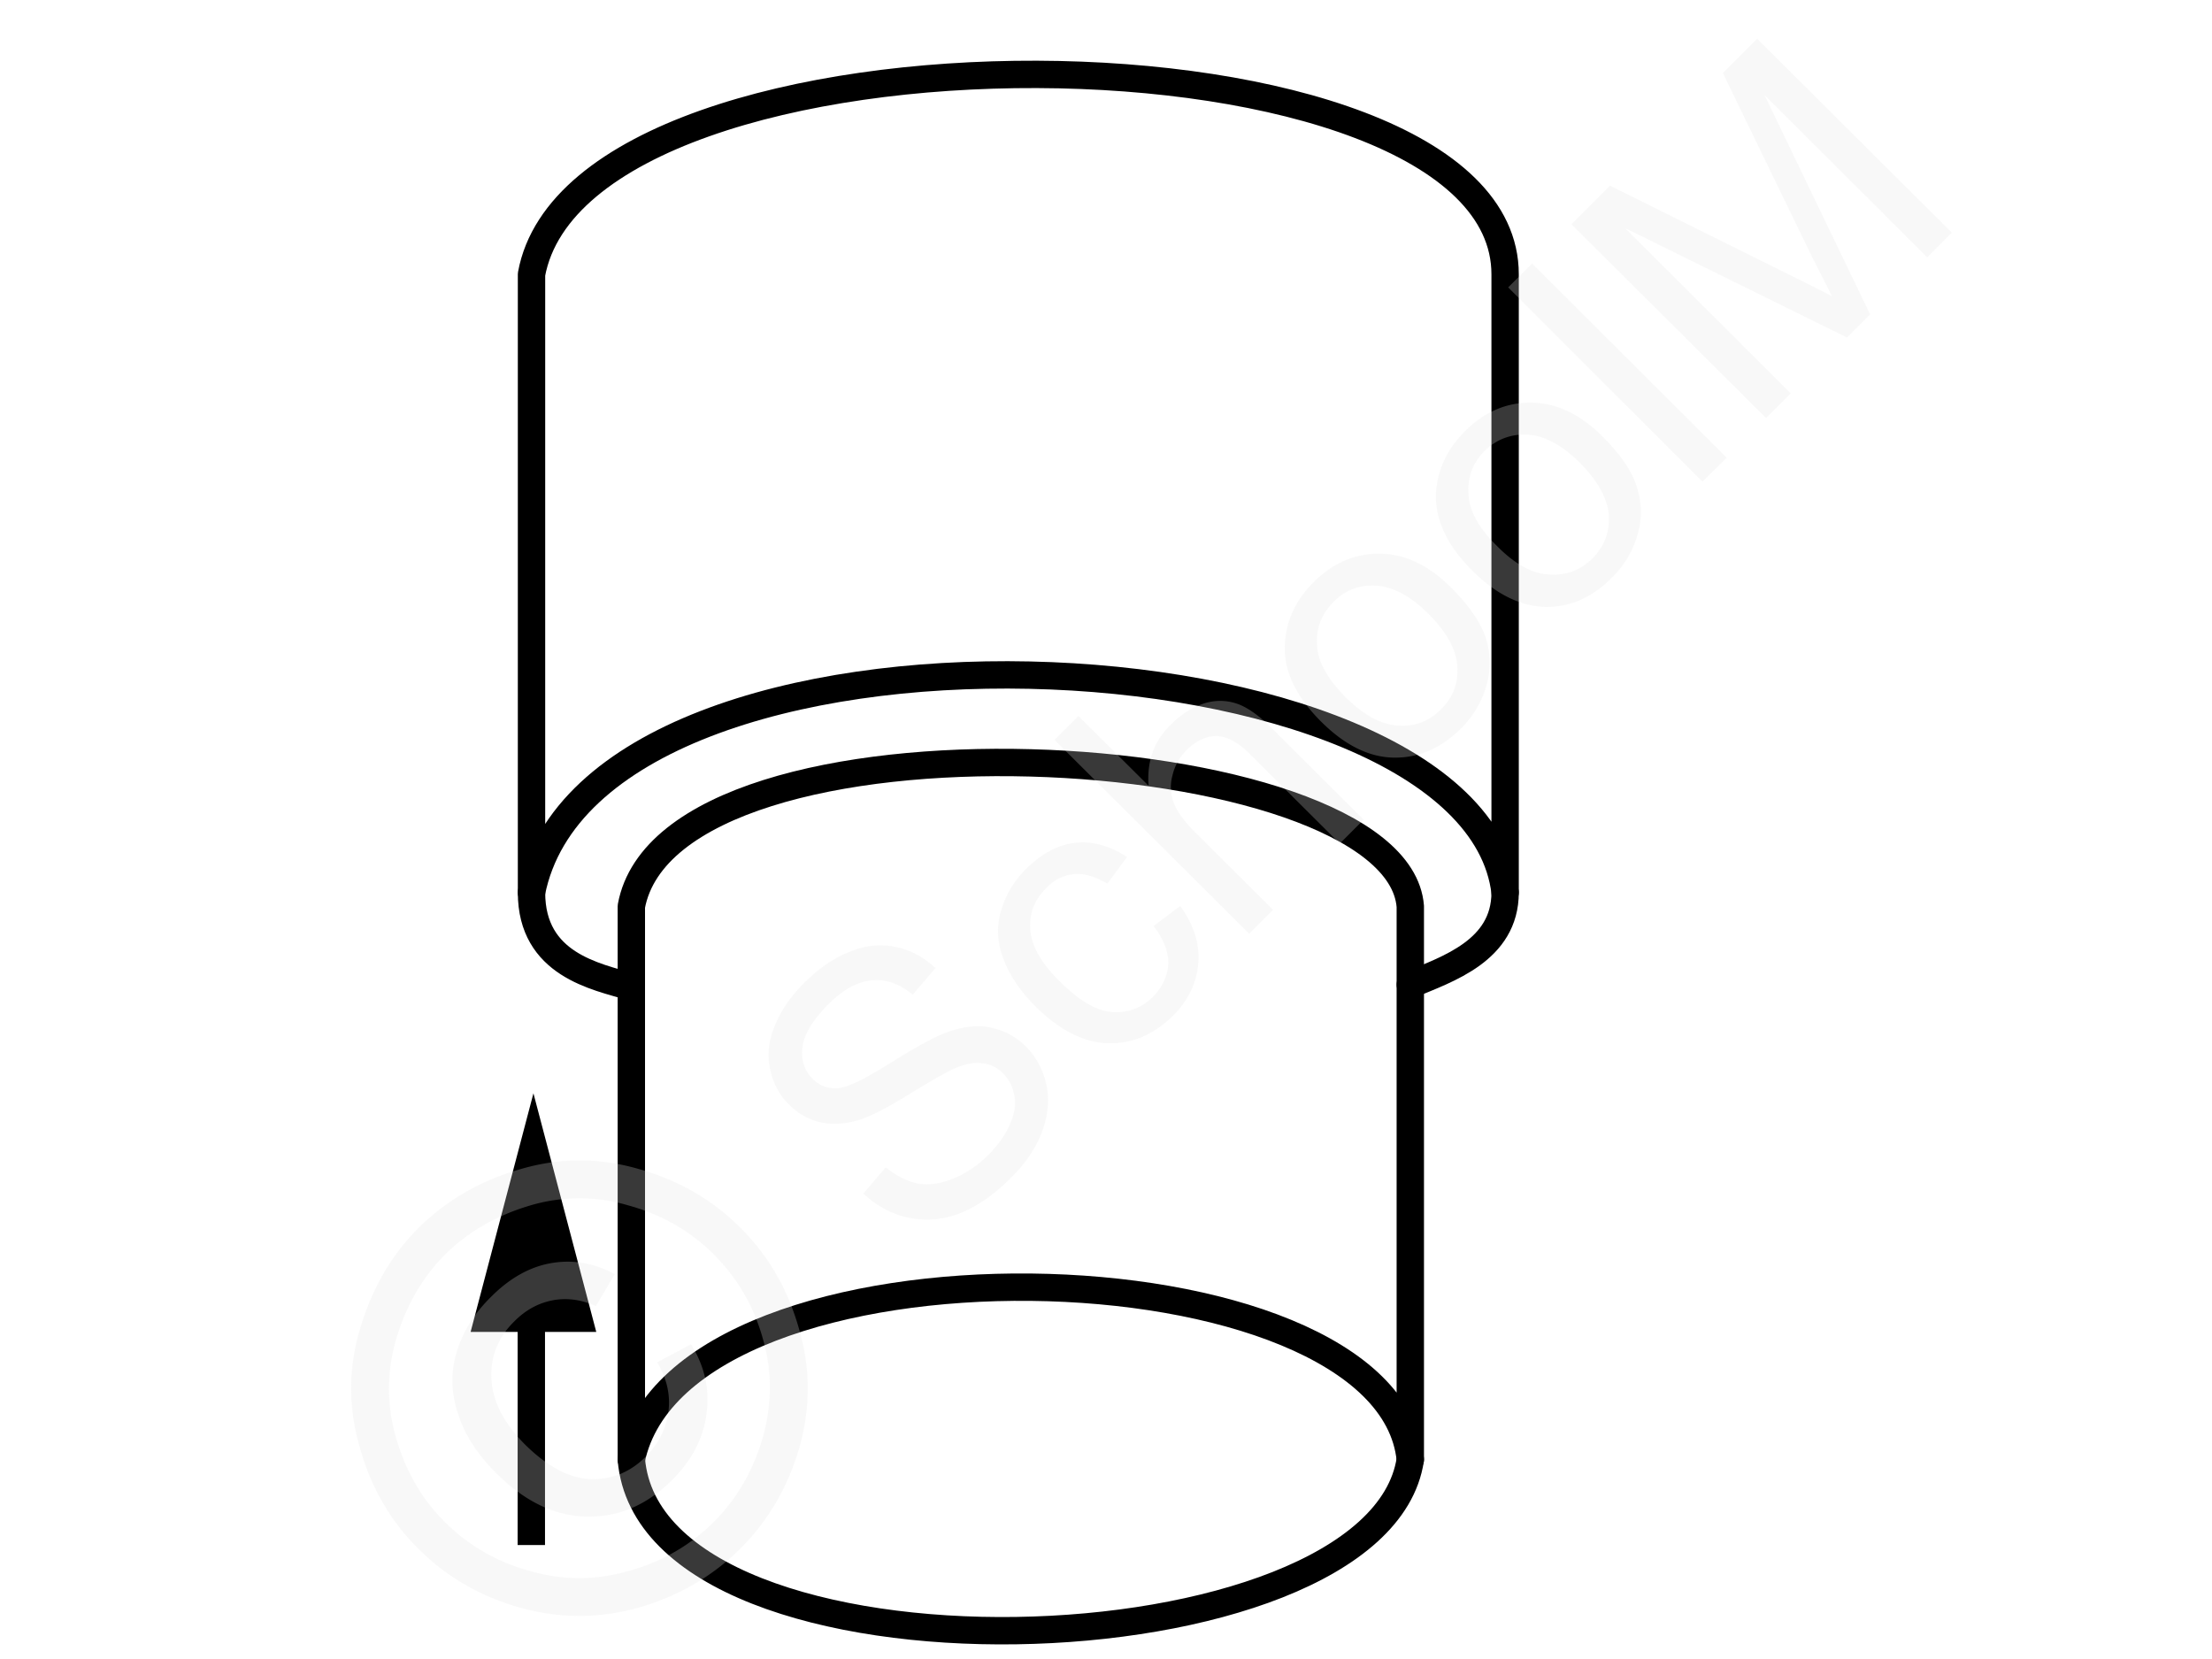
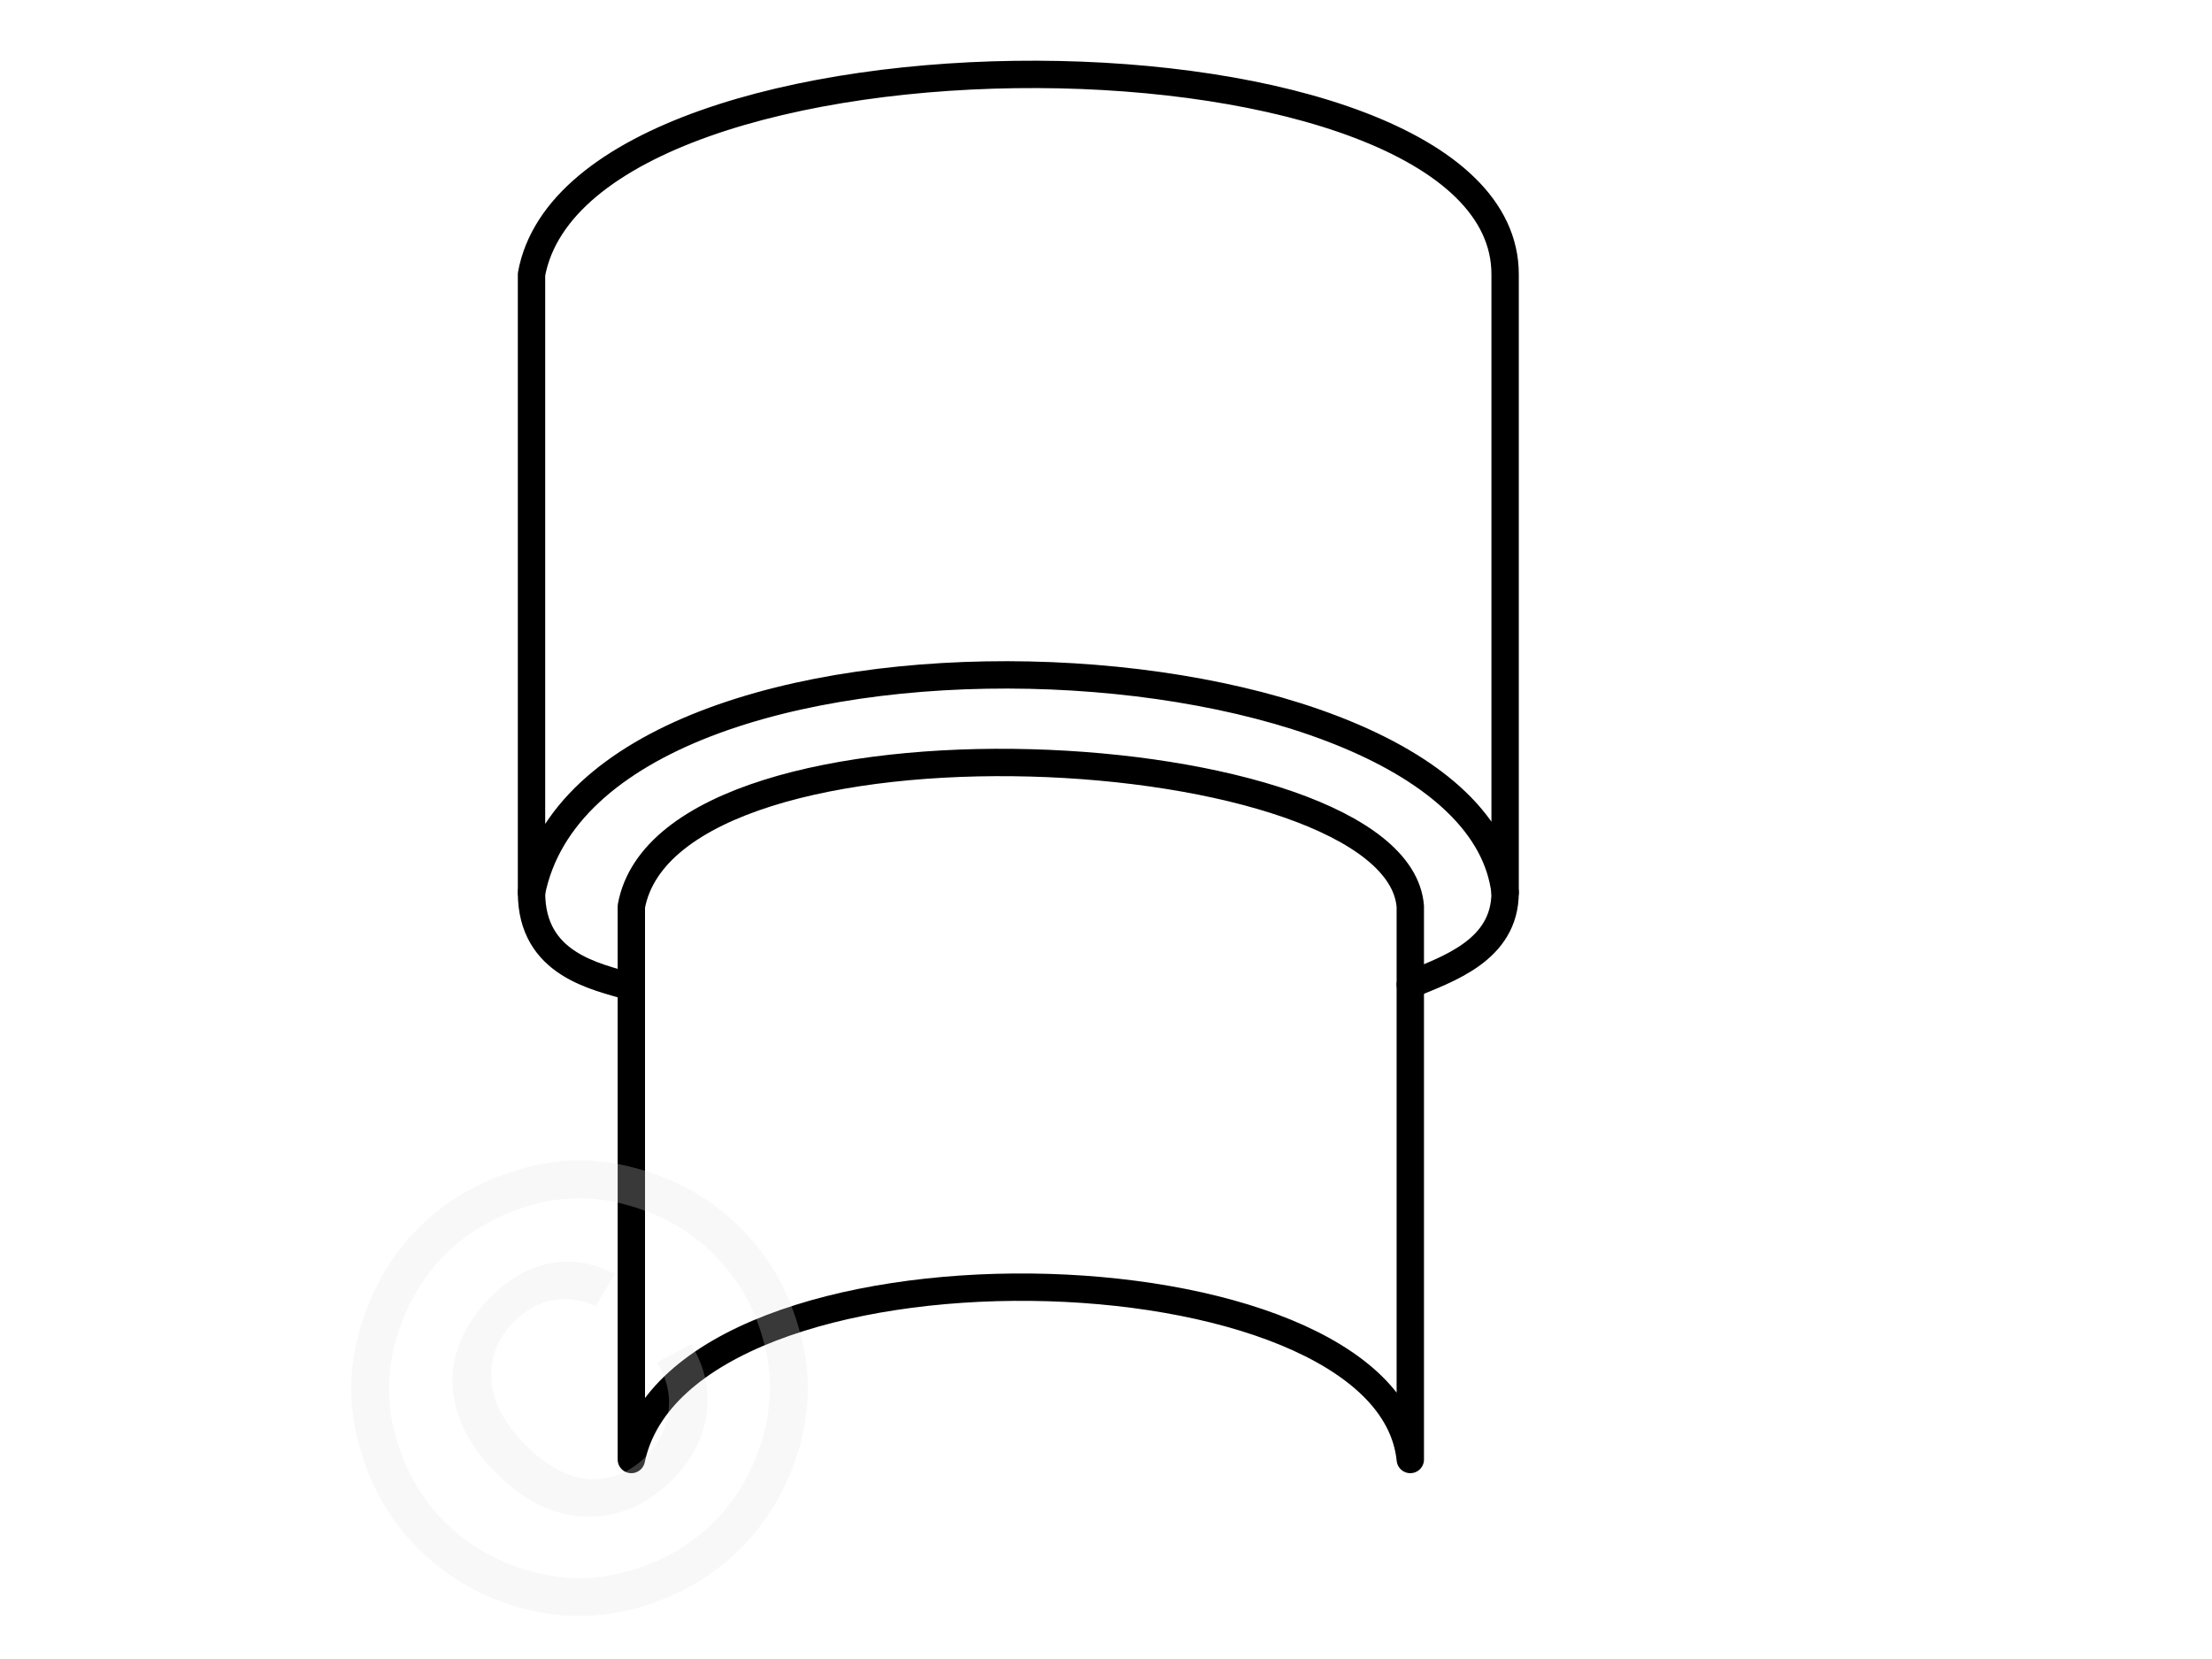
<svg xmlns="http://www.w3.org/2000/svg" width="240" height="180" style="shape-rendering:geometricPrecision;text-rendering:geometricPrecision;image-rendering:optimizeQuality;fill-rule:evenodd;clip-rule:evenodd" viewBox="0 0 57.39 42.95">
  <g id="Ebene_x0020_1">
    <g id="_732425072">
      <g>
-         <path d="M14.14 34.18v5.86h-.71v-5.86h.71zm-.3-5.86l1.63 6.19h-3.26l1.63-6.19z" style="fill:#000;fill-rule:nonzero" />
-       </g>
+         </g>
      <path d="M13.79 7.07v16.04c1.6-8.04 24.44-7 25.26 0V7.07c0-6.83-23.97-7-25.26 0z" style="fill:none;stroke:#000;stroke-width:.71;stroke-linejoin:round;stroke-miterlimit:22.926" />
      <path d="M16.38 23.47v14.35c1.29-6.17 19.63-5.75 20.21 0V23.47c-.35-4.44-19.2-5.49-20.21 0z" style="fill:none;stroke:#000;stroke-width:.71;stroke-linejoin:round;stroke-miterlimit:22.926" />
-       <path d="M16.38 37.82c.53 6.21 19.36 5.63 20.21 0" style="fill:none;stroke:#000;stroke-width:.71;stroke-linecap:round;stroke-miterlimit:22.926" />
      <path d="M13.79 23.11c0 1.87 1.67 2.18 2.59 2.45" style="fill:none;stroke:#000;stroke-width:.71;stroke-linecap:round;stroke-miterlimit:22.926" />
      <path d="M39.05 23.11c0 1.51-1.51 1.99-2.46 2.39" style="fill:none;stroke:#000;stroke-width:.71;stroke-linecap:round;stroke-miterlimit:22.926" />
      <g id="_732424832">
-         <polygon points="0,0 57.39,0 57.39,42.95 0,42.95" style="fill:none" />
        <g>
-           <path d="M22.4 30.92l.58-.68c.28.23.56.36.83.42.27.05.57.01.9-.12.33-.13.64-.33.93-.62.25-.25.44-.52.56-.79.12-.27.16-.52.12-.74-.04-.23-.13-.42-.29-.58a.851.851 0 00-.55-.27c-.21-.03-.46.02-.75.15-.19.09-.57.3-1.15.66-.57.35-1 .57-1.29.66-.37.11-.7.13-1.01.06-.3-.07-.57-.22-.8-.45-.26-.25-.42-.56-.5-.93-.08-.37-.04-.74.13-1.14.16-.39.41-.75.75-1.09.38-.38.77-.65 1.18-.81.4-.17.8-.21 1.19-.13.39.08.73.26 1.04.55l-.59.69c-.35-.29-.71-.41-1.07-.37-.36.03-.74.24-1.13.63-.4.41-.62.77-.66 1.11-.04.33.05.6.26.81.18.18.39.26.64.25.25-.01.7-.23 1.37-.65.67-.42 1.15-.68 1.44-.79.43-.16.82-.21 1.16-.14.35.07.66.23.93.5s.44.6.53.99c.08.39.04.79-.11 1.21-.16.42-.42.81-.78 1.17-.45.46-.9.77-1.35.95-.44.17-.88.21-1.32.12-.44-.09-.84-.3-1.19-.63zm7.53-6.94l.69-.52c.35.48.51.98.47 1.48-.04.51-.26.97-.66 1.37-.5.49-1.06.73-1.69.71-.63-.02-1.25-.34-1.86-.94-.4-.4-.68-.81-.84-1.23-.17-.43-.19-.85-.07-1.26.12-.42.34-.78.65-1.09.4-.4.83-.63 1.28-.68.45-.05.9.08 1.34.37l-.51.69c-.3-.18-.59-.27-.86-.25-.27.03-.51.14-.71.35-.32.31-.46.67-.43 1.09.03.42.28.87.77 1.35.49.49.94.76 1.35.79.41.03.77-.1 1.07-.4.24-.25.37-.53.39-.84.01-.31-.11-.64-.38-.99zm2.48.2l-5.05-5.03.62-.62 1.82 1.81c-.05-.63.14-1.16.58-1.59.27-.27.56-.45.87-.55.3-.09.59-.08.87.02.27.1.59.33.94.69l2.32 2.31-.62.62-2.32-2.31c-.3-.31-.6-.47-.87-.48-.28 0-.53.12-.78.36-.18.18-.31.4-.37.66-.07.25-.05.49.04.73.09.23.28.48.57.77l2 1.99-.62.62zm1.86-5.51c-.67-.67-.99-1.36-.93-2.06.04-.58.29-1.1.74-1.55.5-.5 1.08-.75 1.73-.74.65.01 1.26.3 1.84.88.47.47.77.91.9 1.31.13.41.13.83.01 1.25-.12.41-.34.78-.66 1.1-.52.51-1.09.76-1.74.75-.64-.01-1.27-.32-1.89-.94zm.64-.63c.47.47.92.71 1.36.74.43.03.81-.11 1.12-.43.31-.3.45-.67.42-1.11-.03-.44-.28-.9-.76-1.37-.45-.45-.9-.69-1.34-.72-.43-.03-.81.11-1.11.42-.31.31-.46.68-.43 1.12.02.43.27.88.74 1.35zm3.29-3.28c-.68-.68-.99-1.37-.94-2.07.05-.58.3-1.1.75-1.55.5-.5 1.08-.75 1.73-.74.64.01 1.26.3 1.84.88.47.47.77.91.89 1.32.13.41.14.82.01 1.24-.12.42-.34.79-.66 1.1-.51.52-1.09.77-1.73.76-.65-.02-1.28-.33-1.89-.94zm.64-.64c.46.47.92.72 1.35.74.44.03.81-.11 1.13-.42.3-.31.45-.68.42-1.12-.03-.44-.29-.89-.76-1.37-.46-.45-.9-.69-1.34-.72-.44-.02-.81.12-1.12.42-.31.31-.45.69-.42 1.12.02.44.27.89.74 1.35zm5.33-1.67l-5.04-5.04.62-.62 5.05 5.04-.63.62zm1.65-1.65l-5.05-5.03 1-1 4.77 2.37c.45.22.78.39.99.5-.12-.24-.3-.6-.54-1.07L44.7 1.85l.89-.89 5.05 5.03-.64.64-4.22-4.21 2.74 5.69-.6.6-5.76-2.84 4.3 4.29-.64.64z" style="fill:#e6e6e6;fill-rule:nonzero;fill-opacity:.251" />
          <path d="M10.86 31.81c.71-.7 1.57-1.21 2.6-1.51 1.02-.31 2.06-.32 3.1-.02 1.04.29 1.93.8 2.65 1.53.72.71 1.23 1.59 1.52 2.62.3 1.02.3 2.05.01 3.08-.3 1.03-.81 1.9-1.53 2.62-.72.72-1.6 1.23-2.63 1.53-1.03.29-2.06.29-3.1 0-1.03-.29-1.9-.8-2.62-1.52-.73-.72-1.24-1.6-1.53-2.65-.3-1.04-.29-2.07.02-3.09.31-1.03.81-1.89 1.51-2.59zm.69.69c-.58.58-1 1.3-1.26 2.16a4.53 4.53 0 00-.02 2.58c.25.87.67 1.61 1.28 2.21a4.9 4.9 0 002.19 1.26c.86.25 1.72.25 2.58 0 .86-.24 1.6-.67 2.2-1.27.6-.6 1.02-1.33 1.27-2.19.24-.86.25-1.72 0-2.57-.24-.86-.67-1.58-1.27-2.18-.6-.6-1.34-1.03-2.21-1.27a4.48 4.48 0 00-2.59.01c-.86.26-1.58.68-2.17 1.26zm5.5 2.8l.88-.47c.35.57.49 1.17.4 1.8-.08.64-.38 1.21-.89 1.72-.65.65-1.39.97-2.22.95-.82-.01-1.61-.39-2.35-1.13-.49-.49-.82-1-.99-1.55-.18-.54-.19-1.07-.03-1.59.16-.53.46-1.01.9-1.44.49-.49 1.02-.78 1.58-.87.56-.09 1.1.01 1.62.29l-.49.83c-.38-.17-.76-.22-1.12-.15-.37.07-.7.25-.99.54-.43.42-.63.93-.6 1.5.03.58.32 1.15.88 1.71.57.56 1.13.86 1.68.89.54.02 1.03-.17 1.44-.58.33-.33.53-.72.59-1.16.06-.45-.04-.87-.29-1.29z" style="fill:#e6e6e6;fill-rule:nonzero;fill-opacity:.251" />
        </g>
      </g>
    </g>
  </g>
</svg>